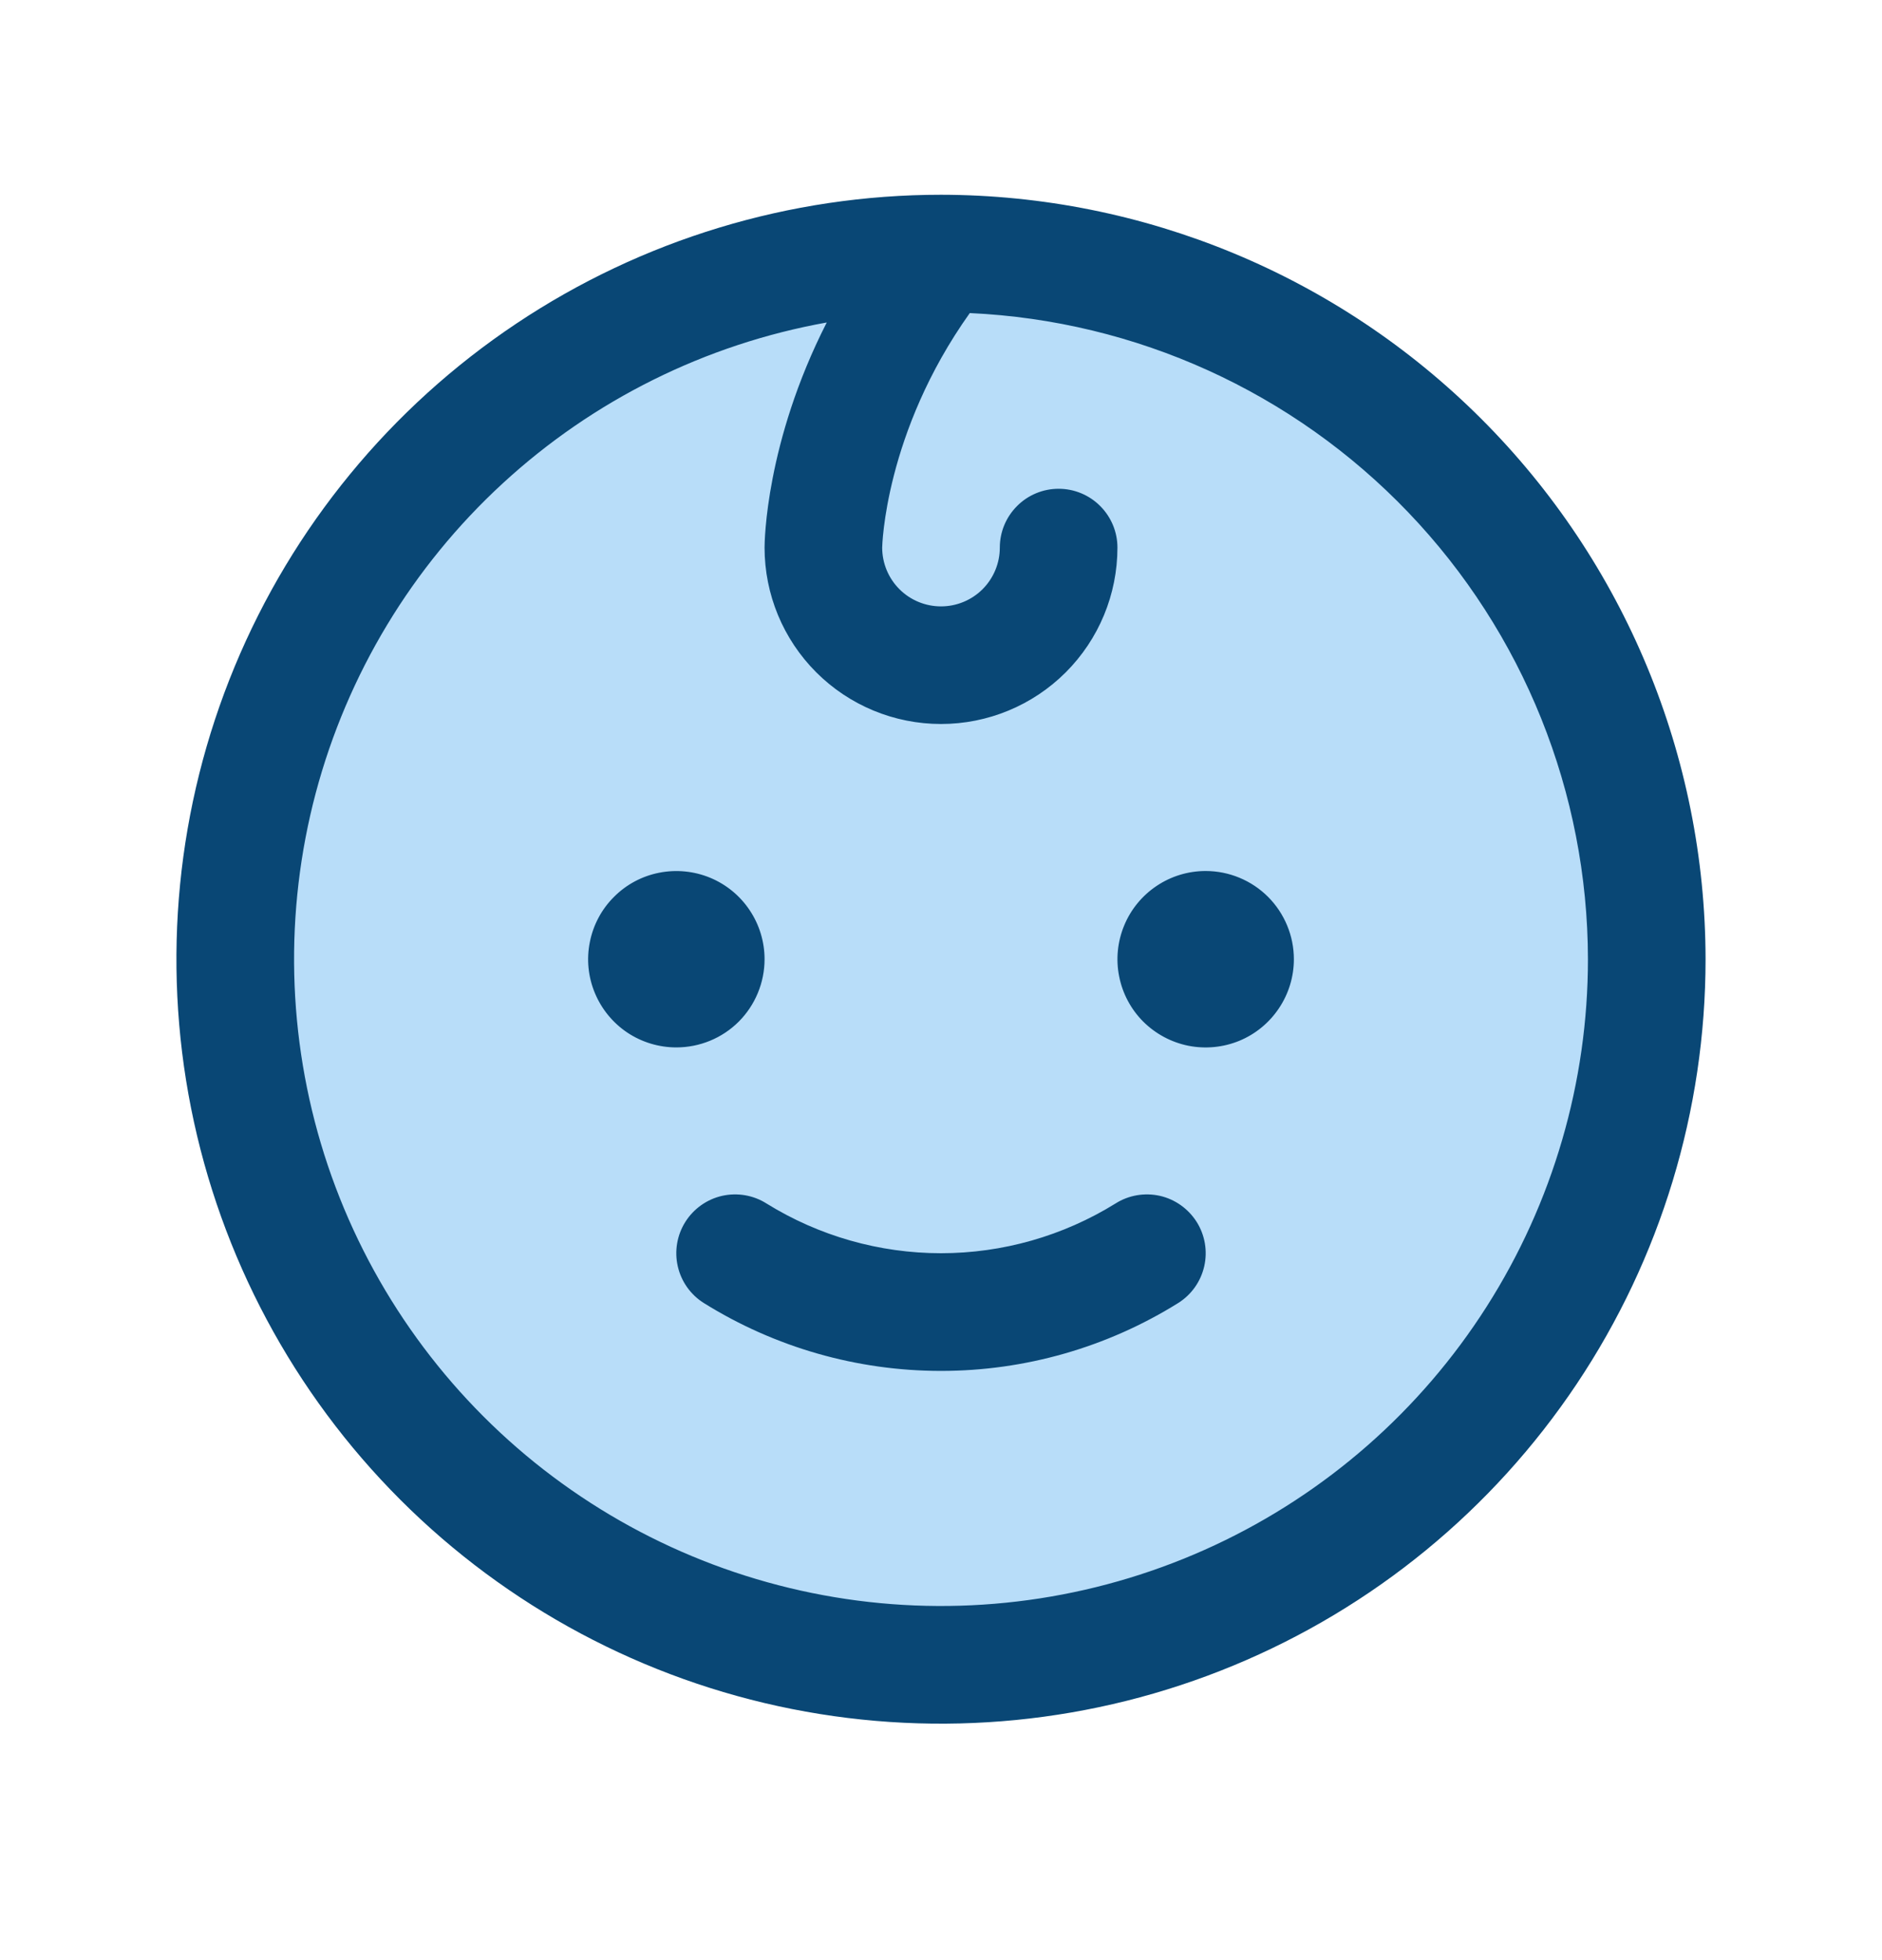
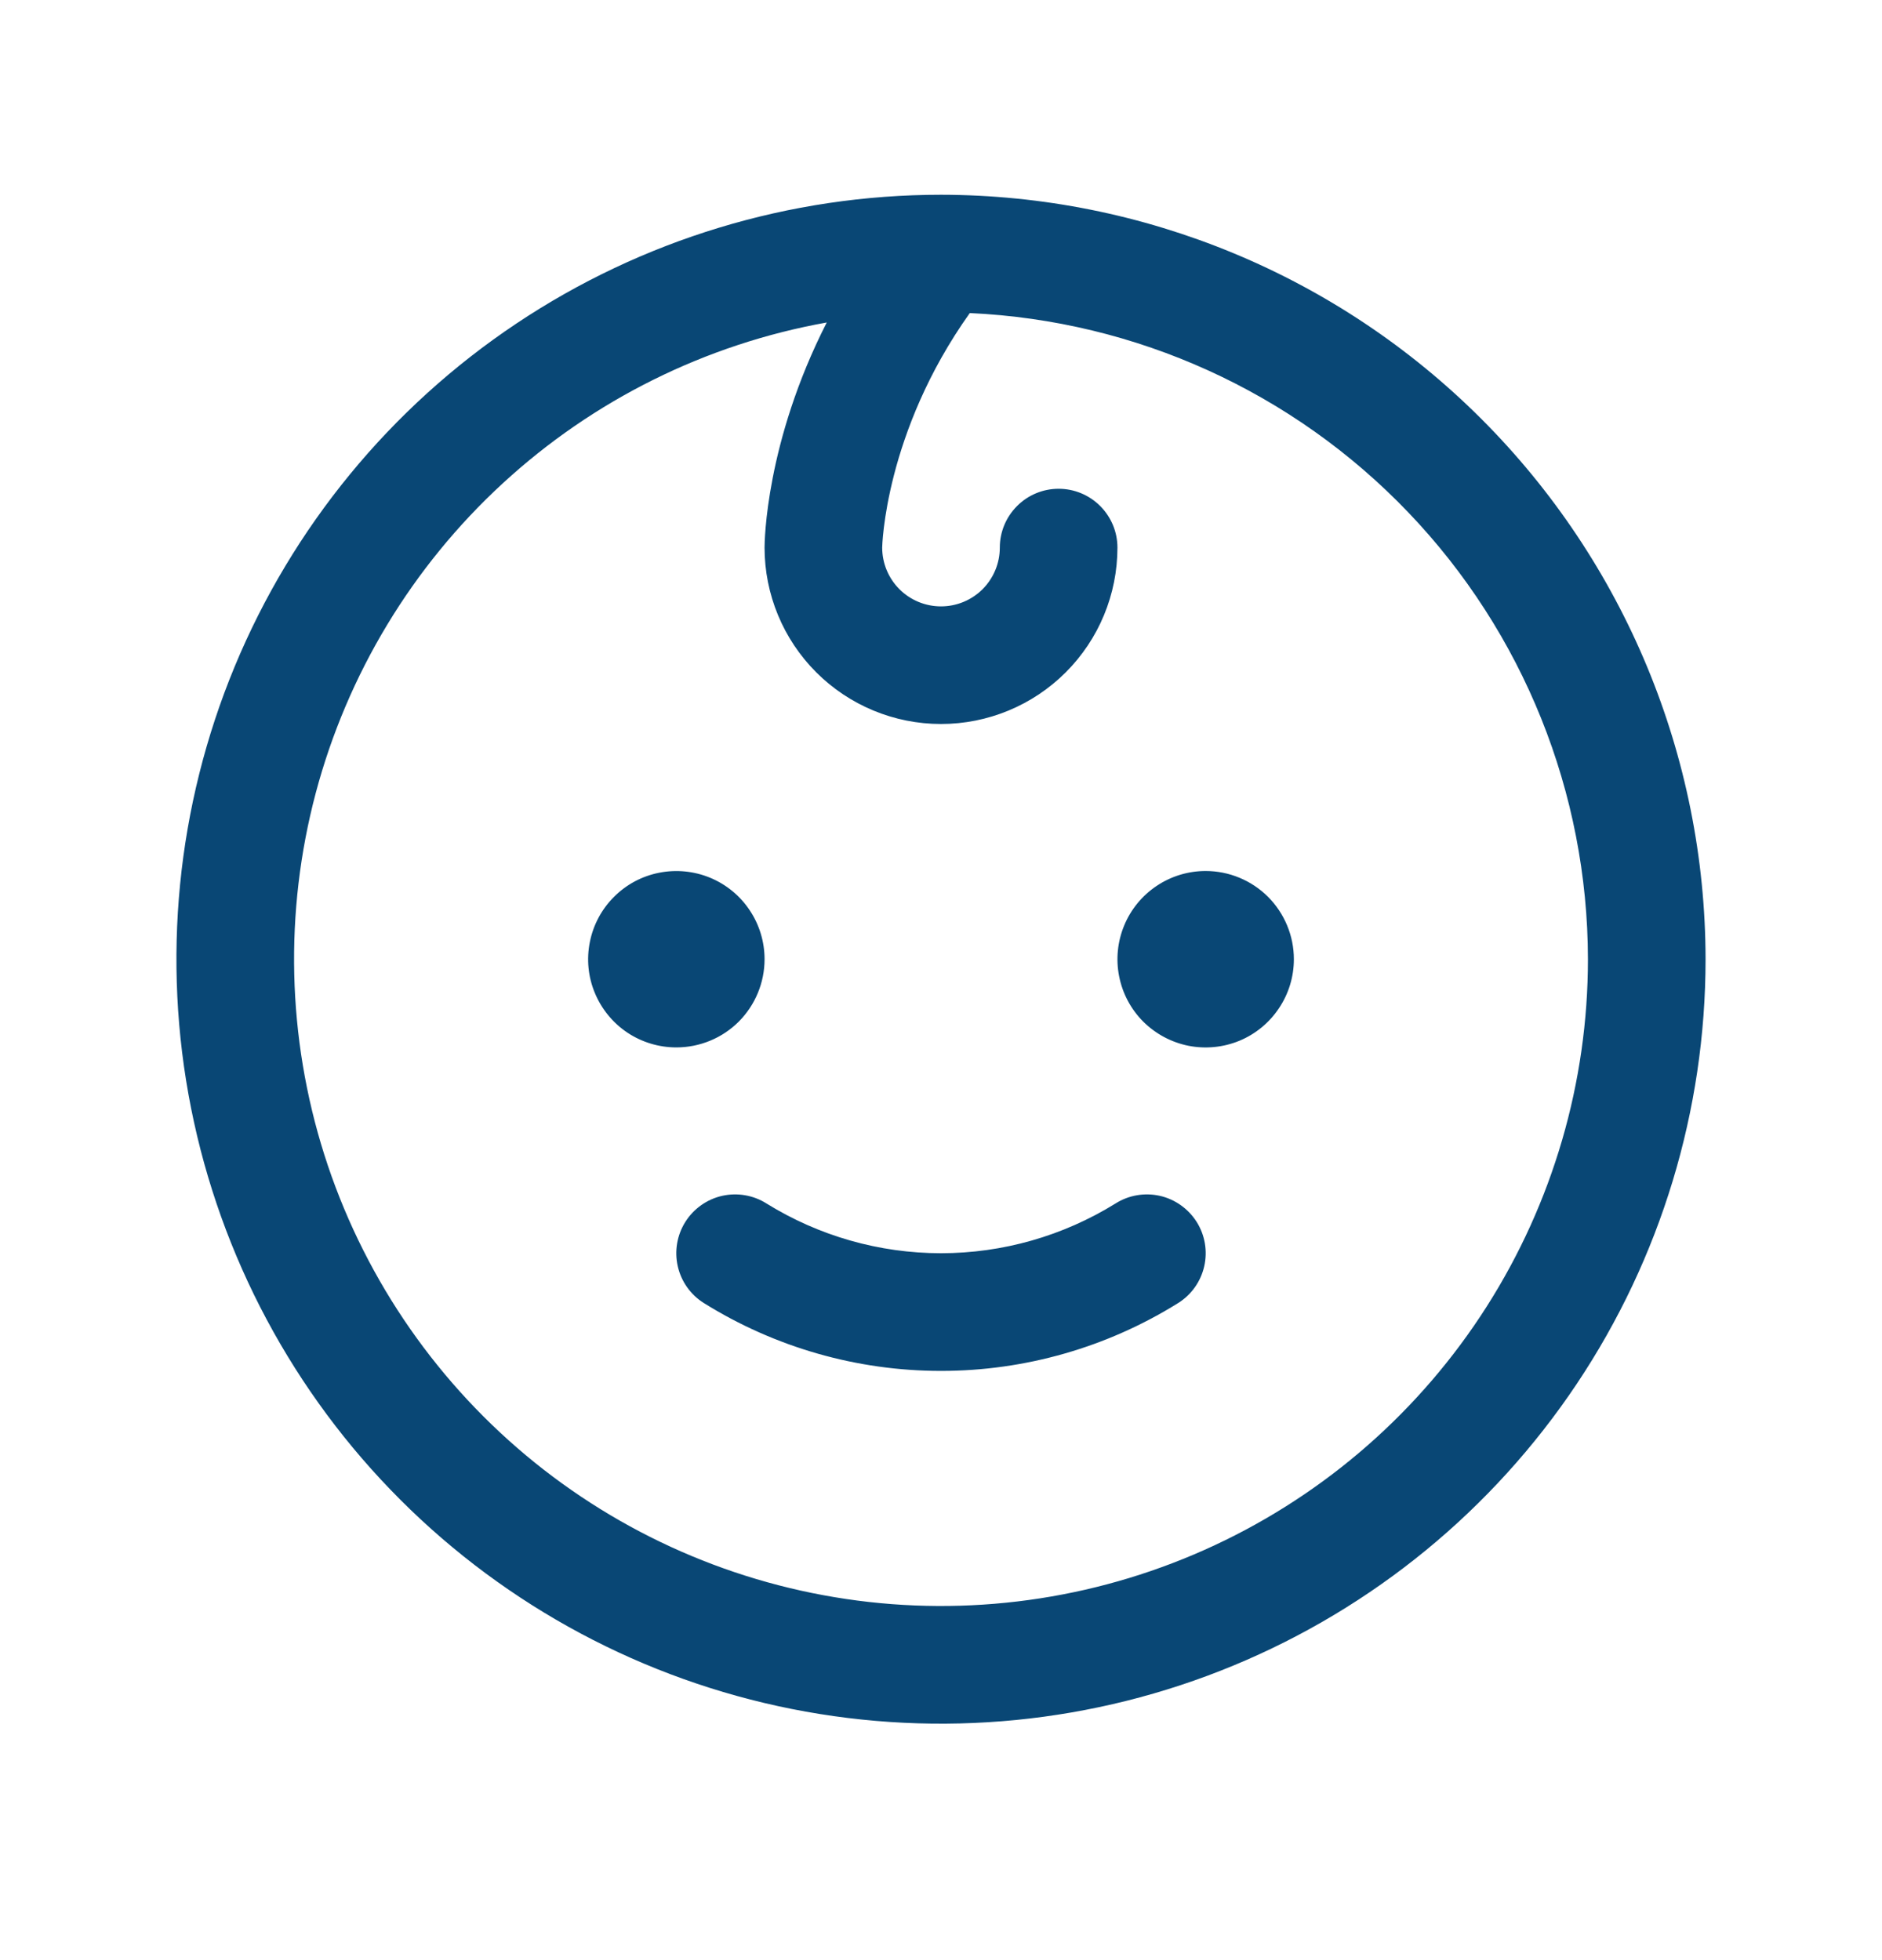
<svg xmlns="http://www.w3.org/2000/svg" fill="none" viewBox="0 0 24 25" height="25" width="24">
  <g id="Property 1=Baby">
-     <path fill="#B8DDF9" d="M21 12.234C21 14.014 20.472 15.755 19.483 17.235C18.494 18.715 17.089 19.868 15.444 20.549C13.8 21.23 11.99 21.409 10.244 21.061C8.498 20.714 6.895 19.857 5.636 18.598C4.377 17.34 3.52 15.736 3.173 13.99C2.826 12.244 3.004 10.435 3.685 8.79C4.366 7.146 5.52 5.74 7 4.751C8.48 3.762 10.22 3.234 12 3.234C14.387 3.234 16.676 4.183 18.364 5.87C20.052 7.558 21 9.847 21 12.234Z" id="Vector" />
    <path fill="#094775" d="M8.625 13.359C8.402 13.359 8.185 13.293 8 13.17C7.815 13.046 7.671 12.87 7.586 12.665C7.5 12.459 7.478 12.233 7.522 12.015C7.565 11.797 7.672 11.596 7.83 11.439C7.987 11.281 8.187 11.174 8.406 11.131C8.624 11.088 8.85 11.11 9.056 11.195C9.261 11.28 9.437 11.424 9.56 11.609C9.684 11.794 9.75 12.012 9.75 12.234C9.75 12.533 9.631 12.819 9.421 13.03C9.21 13.241 8.923 13.359 8.625 13.359ZM15.375 11.109C15.152 11.109 14.935 11.175 14.75 11.299C14.565 11.423 14.421 11.598 14.336 11.804C14.251 12.009 14.228 12.236 14.272 12.454C14.315 12.672 14.422 12.873 14.579 13.03C14.737 13.187 14.937 13.294 15.155 13.338C15.374 13.381 15.6 13.359 15.806 13.274C16.011 13.189 16.187 13.044 16.31 12.859C16.434 12.674 16.5 12.457 16.5 12.234C16.5 11.936 16.381 11.65 16.171 11.439C15.96 11.228 15.673 11.109 15.375 11.109ZM14.225 15.35C13.557 15.764 12.786 15.984 12 15.984C11.214 15.984 10.443 15.764 9.775 15.35C9.607 15.243 9.403 15.209 9.209 15.252C9.015 15.296 8.846 15.416 8.74 15.584C8.634 15.752 8.599 15.956 8.643 16.15C8.687 16.344 8.806 16.513 8.975 16.619C9.882 17.185 10.93 17.485 12 17.485C13.07 17.485 14.118 17.185 15.025 16.619C15.194 16.513 15.313 16.344 15.357 16.15C15.401 15.956 15.366 15.752 15.26 15.584C15.153 15.416 14.985 15.296 14.791 15.252C14.597 15.209 14.393 15.243 14.225 15.35ZM21.75 12.234C21.75 14.163 21.178 16.048 20.107 17.651C19.035 19.255 17.513 20.504 15.731 21.242C13.95 21.98 11.989 22.173 10.098 21.797C8.207 21.421 6.469 20.492 5.106 19.129C3.742 17.765 2.814 16.028 2.437 14.136C2.061 12.245 2.254 10.285 2.992 8.503C3.73 6.722 4.98 5.199 6.583 4.128C8.187 3.056 10.072 2.484 12 2.484C14.585 2.487 17.063 3.515 18.891 5.343C20.719 7.171 21.747 9.649 21.75 12.234ZM20.25 12.234C20.247 10.111 19.427 8.069 17.959 6.535C16.491 5 14.488 4.09 12.367 3.993C11.28 5.52 11.25 6.973 11.25 6.984C11.25 7.183 11.329 7.374 11.47 7.515C11.61 7.655 11.801 7.734 12 7.734C12.199 7.734 12.39 7.655 12.53 7.515C12.671 7.374 12.75 7.183 12.75 6.984C12.75 6.785 12.829 6.595 12.97 6.454C13.11 6.313 13.301 6.234 13.5 6.234C13.699 6.234 13.89 6.313 14.03 6.454C14.171 6.595 14.25 6.785 14.25 6.984C14.25 7.581 14.013 8.153 13.591 8.575C13.169 8.997 12.597 9.234 12 9.234C11.403 9.234 10.831 8.997 10.409 8.575C9.987 8.153 9.75 7.581 9.75 6.984C9.75 6.916 9.762 5.644 10.543 4.113C8.998 4.39 7.565 5.102 6.411 6.165C5.256 7.228 4.429 8.599 4.026 10.116C3.624 11.632 3.662 13.232 4.136 14.728C4.611 16.224 5.502 17.553 6.706 18.561C7.91 19.568 9.375 20.21 10.932 20.414C12.488 20.617 14.069 20.372 15.491 19.708C16.913 19.044 18.116 17.988 18.959 16.664C19.802 15.34 20.25 13.804 20.25 12.234Z" id="Vector_2" />
  </g>
</svg>